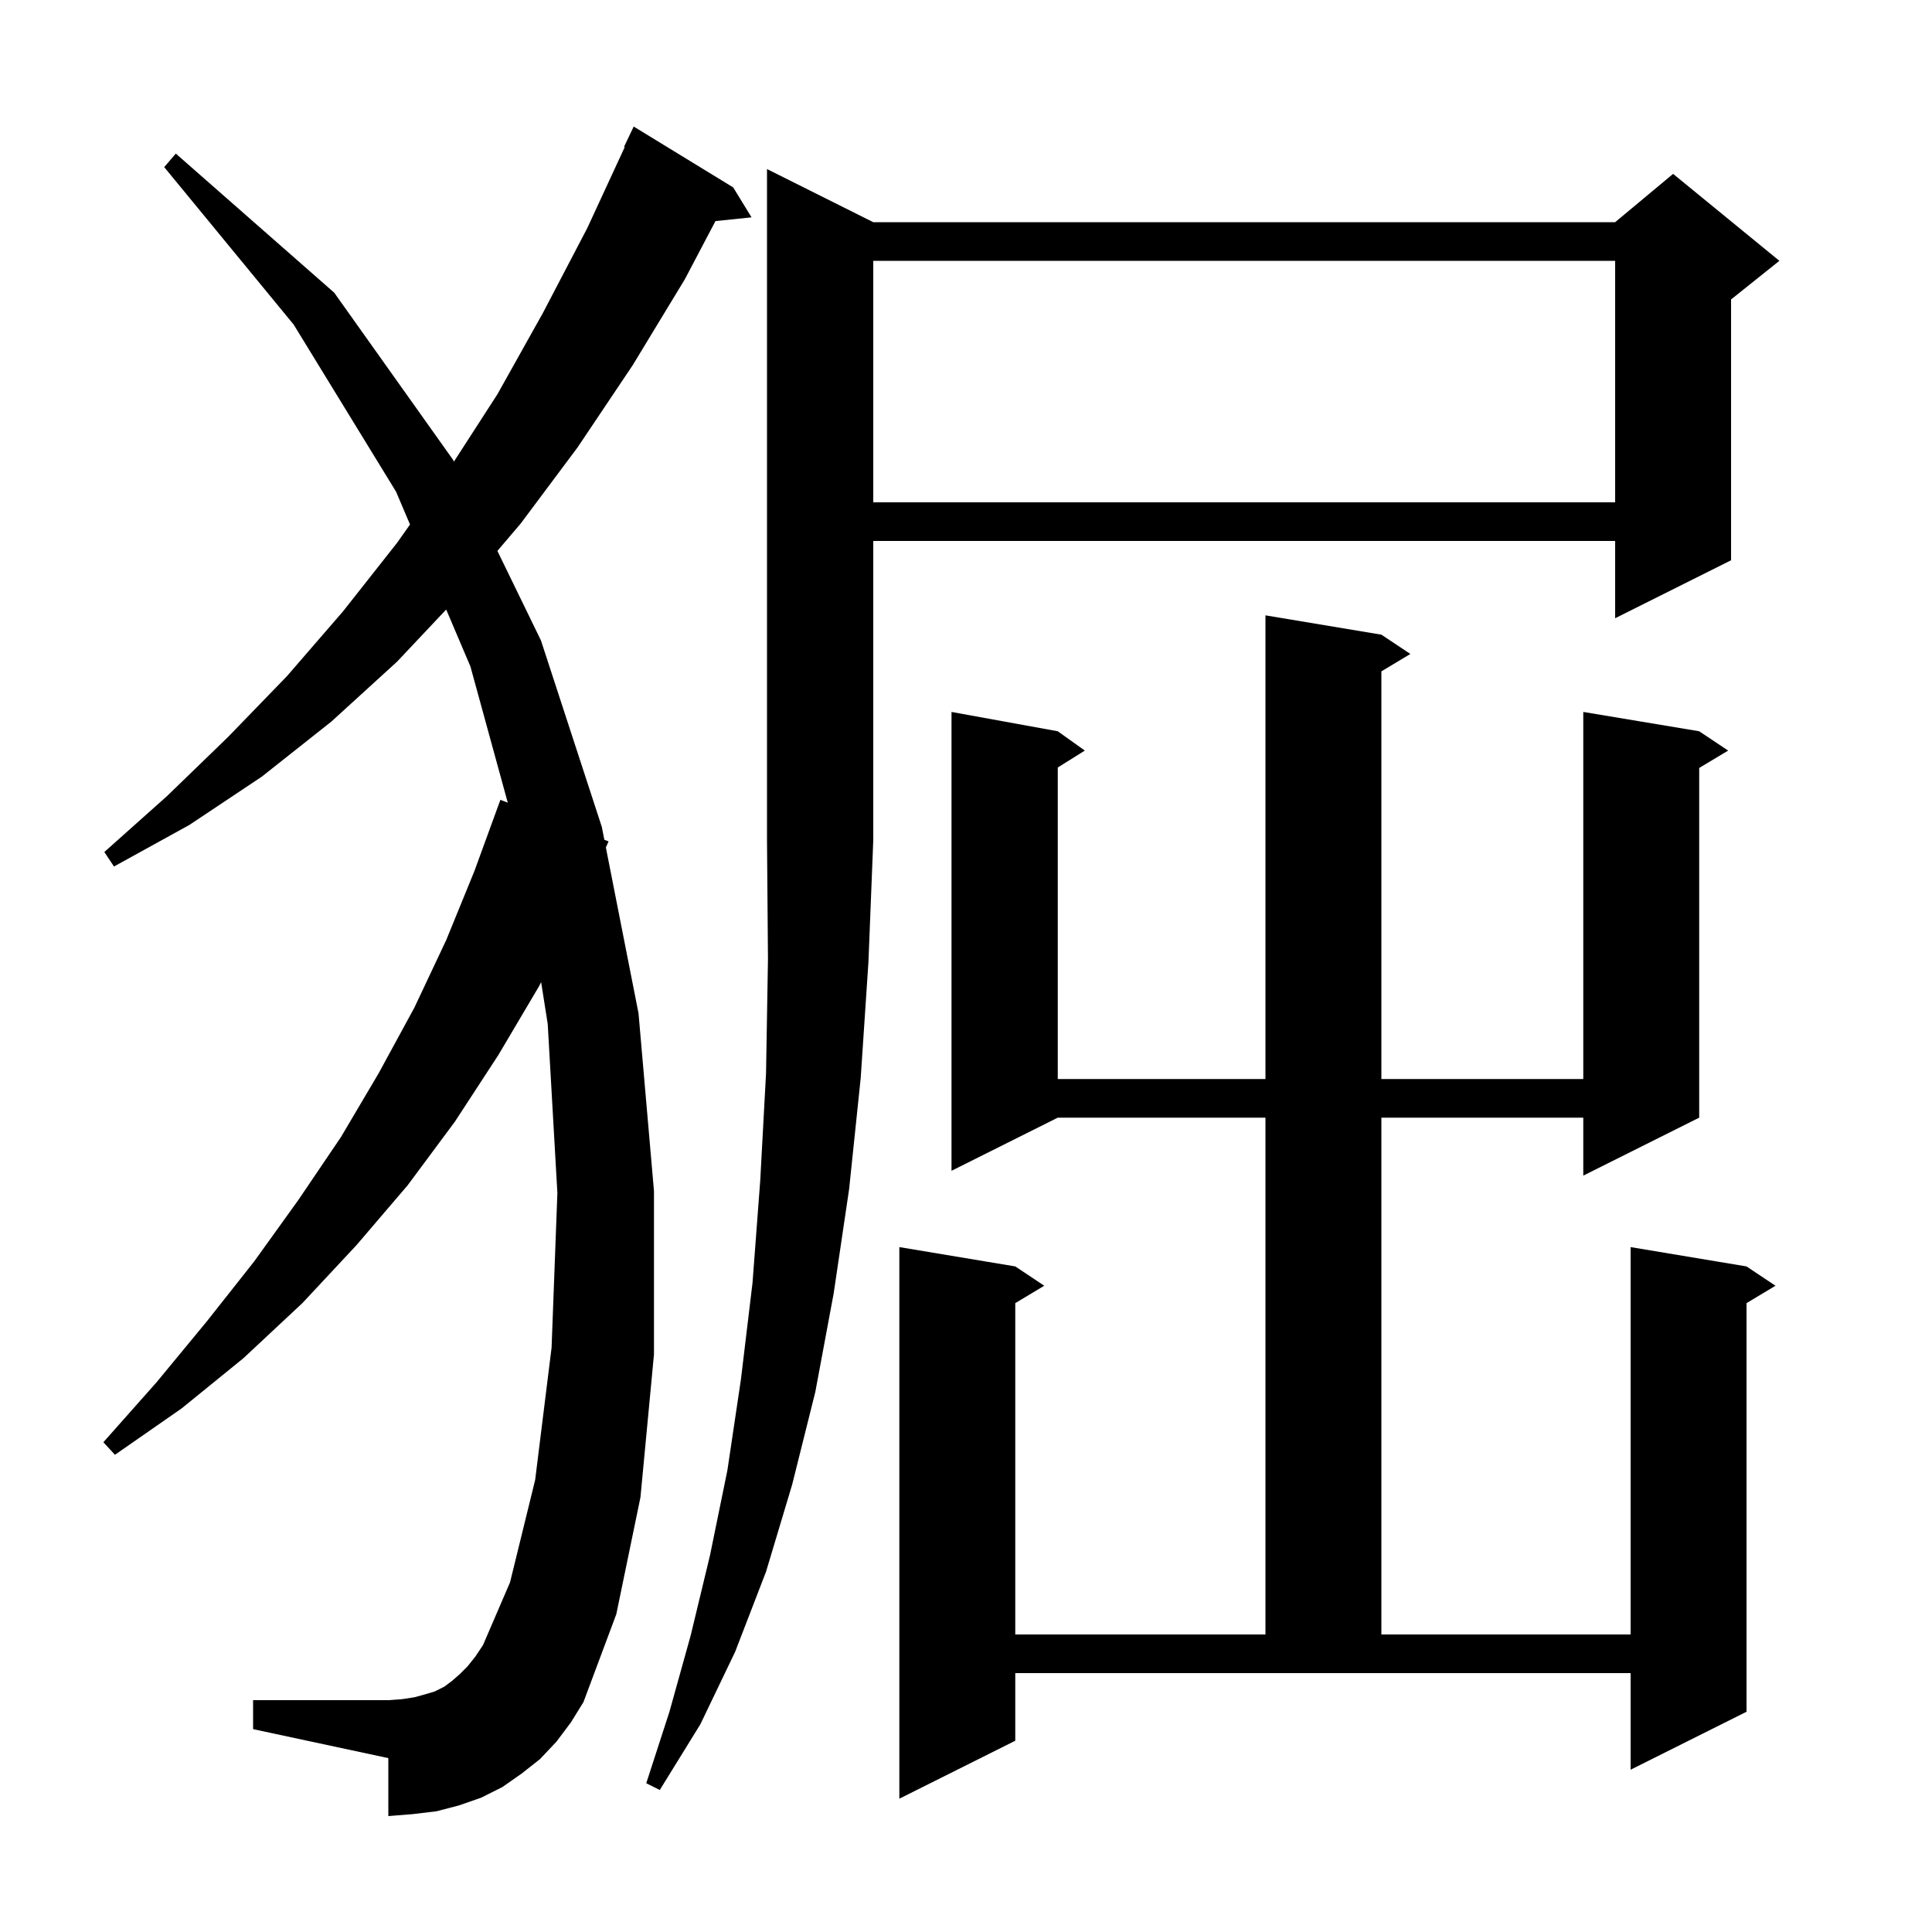
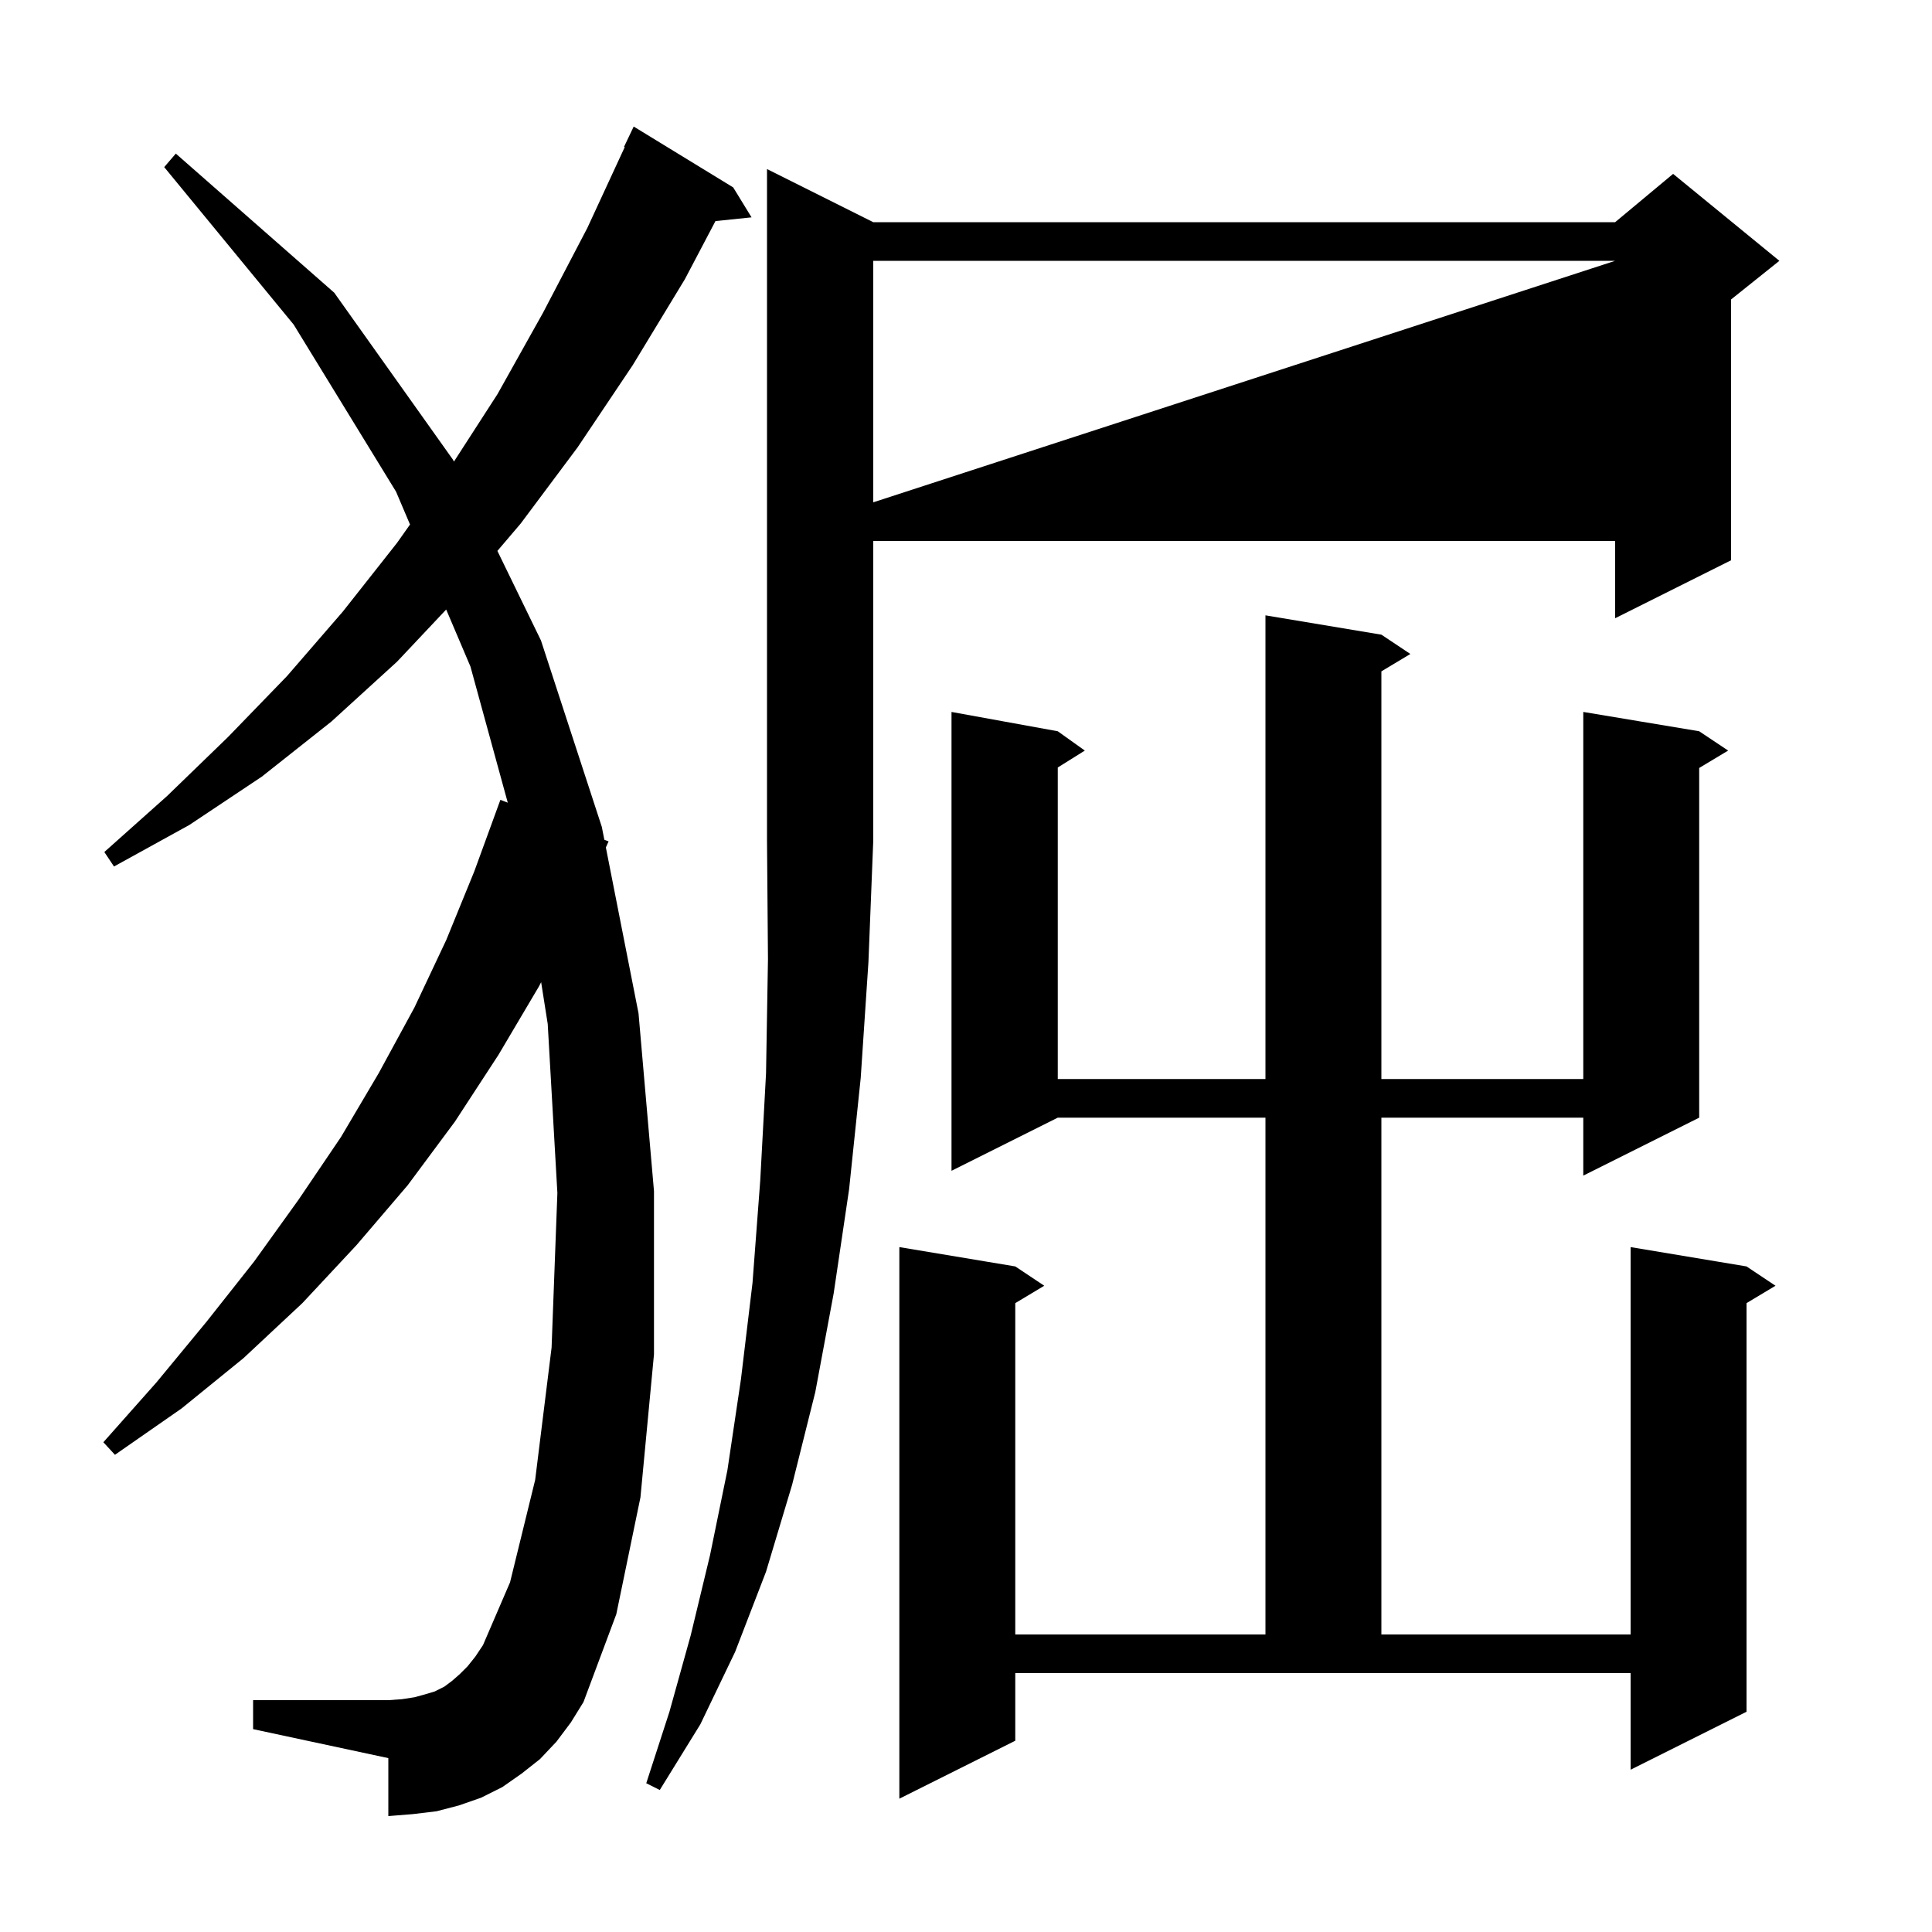
<svg xmlns="http://www.w3.org/2000/svg" version="1.1" baseProfile="full" viewBox="0 0 200 200" width="200" height="200">
  <g fill="currentColor">
-     <path d="M 143.0 65.7 L 146.0 67.7 L 143.0 69.5 L 143.0 111.7 L 163.9 111.7 L 163.9 73.7 L 175.9 75.7 L 178.9 77.7 L 175.9 79.5 L 175.9 115.7 L 163.9 121.7 L 163.9 115.7 L 143.0 115.7 L 143.0 169.2 L 168.8 169.2 L 168.8 129.1 L 180.8 131.1 L 183.8 133.1 L 180.8 134.9 L 180.8 177.2 L 168.8 183.2 L 168.8 173.2 L 105.1 173.2 L 105.1 180.2 L 93.1 186.2 L 93.1 129.1 L 105.1 131.1 L 108.1 133.1 L 105.1 134.9 L 105.1 169.2 L 131.0 169.2 L 131.0 115.7 L 109.5 115.7 L 98.5 121.2 L 98.5 73.7 L 109.5 75.7 L 112.3 77.7 L 109.5 79.45 L 109.5 111.7 L 131.0 111.7 L 131.0 63.7 Z M 90.4 23.0 L 167.2 23.0 L 173.2 18.0 L 184.2 27.0 L 179.2 31.0 L 179.2 58.0 L 167.2 64.0 L 167.2 56.0 L 90.4 56.0 L 90.4 87.0 L 89.9 99.6 L 89.1 111.6 L 87.9 123.1 L 86.3 133.9 L 84.4 144.1 L 82.0 153.7 L 79.3 162.7 L 76.1 171.0 L 72.5 178.5 L 68.3 185.3 L 66.9 184.6 L 69.3 177.2 L 71.5 169.3 L 73.5 161.0 L 75.3 152.2 L 76.7 142.8 L 77.9 132.8 L 78.7 122.2 L 79.3 111.1 L 79.5 99.3 L 79.4 87.0 L 79.4 17.5 Z M 57.6 180.3 L 55.9 182.1 L 54.0 183.6 L 52.0 185.0 L 49.8 186.1 L 47.5 186.9 L 45.2 187.5 L 42.7 187.8 L 40.2 188.0 L 40.2 182.0 L 26.2 179.0 L 26.2 176.0 L 40.2 176.0 L 41.6 175.9 L 42.9 175.7 L 44.0 175.4 L 45.0 175.1 L 46.0 174.6 L 46.8 174.0 L 47.6 173.3 L 48.4 172.5 L 49.2 171.5 L 50.0 170.3 L 52.8 163.8 L 55.4 153.2 L 57.1 139.5 L 57.7 123.5 L 56.7 106.0 L 56.018 101.675 L 55.8 102.1 L 51.6 109.2 L 47.1 116.1 L 42.2 122.7 L 36.9 128.9 L 31.3 134.9 L 25.2 140.6 L 18.8 145.8 L 11.9 150.6 L 10.7 149.3 L 16.2 143.1 L 21.4 136.8 L 26.3 130.6 L 30.9 124.2 L 35.3 117.7 L 39.2 111.1 L 42.9 104.3 L 46.2 97.3 L 49.1 90.2 L 51.8 82.8 L 52.564 83.093 L 48.7 69.0 L 46.189 63.098 L 41.1 68.5 L 34.3 74.7 L 27.1 80.4 L 19.6 85.4 L 11.8 89.7 L 10.8 88.2 L 17.3 82.4 L 23.6 76.3 L 29.7 70.0 L 35.5 63.3 L 41.1 56.2 L 42.445 54.297 L 41.0 50.9 L 30.4 33.6 L 17.0 17.3 L 18.2 15.9 L 34.6 30.3 L 46.9 47.6 L 46.99 47.786 L 51.5 40.8 L 56.2 32.4 L 60.8 23.6 L 64.672 15.227 L 64.6 15.2 L 65.6 13.1 L 75.9 19.4 L 77.8 22.5 L 74.065 22.886 L 70.9 28.9 L 65.5 37.8 L 59.8 46.3 L 53.9 54.2 L 51.49 57.031 L 56.0 66.3 L 62.3 85.6 L 62.562 86.932 L 63.0 87.1 L 62.719 87.728 L 66.1 104.9 L 67.7 123.3 L 67.7 140.2 L 66.3 155.0 L 63.8 167.1 L 60.4 176.2 L 59.1 178.3 Z M 90.4 27.0 L 90.4 52.0 L 167.2 52.0 L 167.2 27.0 Z " />
+     <path d="M 143.0 65.7 L 146.0 67.7 L 143.0 69.5 L 143.0 111.7 L 163.9 111.7 L 163.9 73.7 L 175.9 75.7 L 178.9 77.7 L 175.9 79.5 L 175.9 115.7 L 163.9 121.7 L 163.9 115.7 L 143.0 115.7 L 143.0 169.2 L 168.8 169.2 L 168.8 129.1 L 180.8 131.1 L 183.8 133.1 L 180.8 134.9 L 180.8 177.2 L 168.8 183.2 L 168.8 173.2 L 105.1 173.2 L 105.1 180.2 L 93.1 186.2 L 93.1 129.1 L 105.1 131.1 L 108.1 133.1 L 105.1 134.9 L 105.1 169.2 L 131.0 169.2 L 131.0 115.7 L 109.5 115.7 L 98.5 121.2 L 98.5 73.7 L 109.5 75.7 L 112.3 77.7 L 109.5 79.45 L 109.5 111.7 L 131.0 111.7 L 131.0 63.7 Z M 90.4 23.0 L 167.2 23.0 L 173.2 18.0 L 184.2 27.0 L 179.2 31.0 L 179.2 58.0 L 167.2 64.0 L 167.2 56.0 L 90.4 56.0 L 90.4 87.0 L 89.9 99.6 L 89.1 111.6 L 87.9 123.1 L 86.3 133.9 L 84.4 144.1 L 82.0 153.7 L 79.3 162.7 L 76.1 171.0 L 72.5 178.5 L 68.3 185.3 L 66.9 184.6 L 69.3 177.2 L 71.5 169.3 L 73.5 161.0 L 75.3 152.2 L 76.7 142.8 L 77.9 132.8 L 78.7 122.2 L 79.3 111.1 L 79.5 99.3 L 79.4 87.0 L 79.4 17.5 Z M 57.6 180.3 L 55.9 182.1 L 54.0 183.6 L 52.0 185.0 L 49.8 186.1 L 47.5 186.9 L 45.2 187.5 L 42.7 187.8 L 40.2 188.0 L 40.2 182.0 L 26.2 179.0 L 26.2 176.0 L 40.2 176.0 L 41.6 175.9 L 42.9 175.7 L 44.0 175.4 L 45.0 175.1 L 46.0 174.6 L 46.8 174.0 L 47.6 173.3 L 48.4 172.5 L 49.2 171.5 L 50.0 170.3 L 52.8 163.8 L 55.4 153.2 L 57.1 139.5 L 57.7 123.5 L 56.7 106.0 L 56.018 101.675 L 55.8 102.1 L 51.6 109.2 L 47.1 116.1 L 42.2 122.7 L 36.9 128.9 L 31.3 134.9 L 25.2 140.6 L 18.8 145.8 L 11.9 150.6 L 10.7 149.3 L 16.2 143.1 L 21.4 136.8 L 26.3 130.6 L 30.9 124.2 L 35.3 117.7 L 39.2 111.1 L 42.9 104.3 L 46.2 97.3 L 49.1 90.2 L 51.8 82.8 L 52.564 83.093 L 48.7 69.0 L 46.189 63.098 L 41.1 68.5 L 34.3 74.7 L 27.1 80.4 L 19.6 85.4 L 11.8 89.7 L 10.8 88.2 L 17.3 82.4 L 23.6 76.3 L 29.7 70.0 L 35.5 63.3 L 41.1 56.2 L 42.445 54.297 L 41.0 50.9 L 30.4 33.6 L 17.0 17.3 L 18.2 15.9 L 34.6 30.3 L 46.9 47.6 L 46.99 47.786 L 51.5 40.8 L 56.2 32.4 L 60.8 23.6 L 64.672 15.227 L 64.6 15.2 L 65.6 13.1 L 75.9 19.4 L 77.8 22.5 L 74.065 22.886 L 70.9 28.9 L 65.5 37.8 L 59.8 46.3 L 53.9 54.2 L 51.49 57.031 L 56.0 66.3 L 62.3 85.6 L 62.562 86.932 L 63.0 87.1 L 62.719 87.728 L 66.1 104.9 L 67.7 123.3 L 67.7 140.2 L 66.3 155.0 L 63.8 167.1 L 60.4 176.2 L 59.1 178.3 Z M 90.4 27.0 L 90.4 52.0 L 167.2 27.0 Z " />
  </g>
</svg>